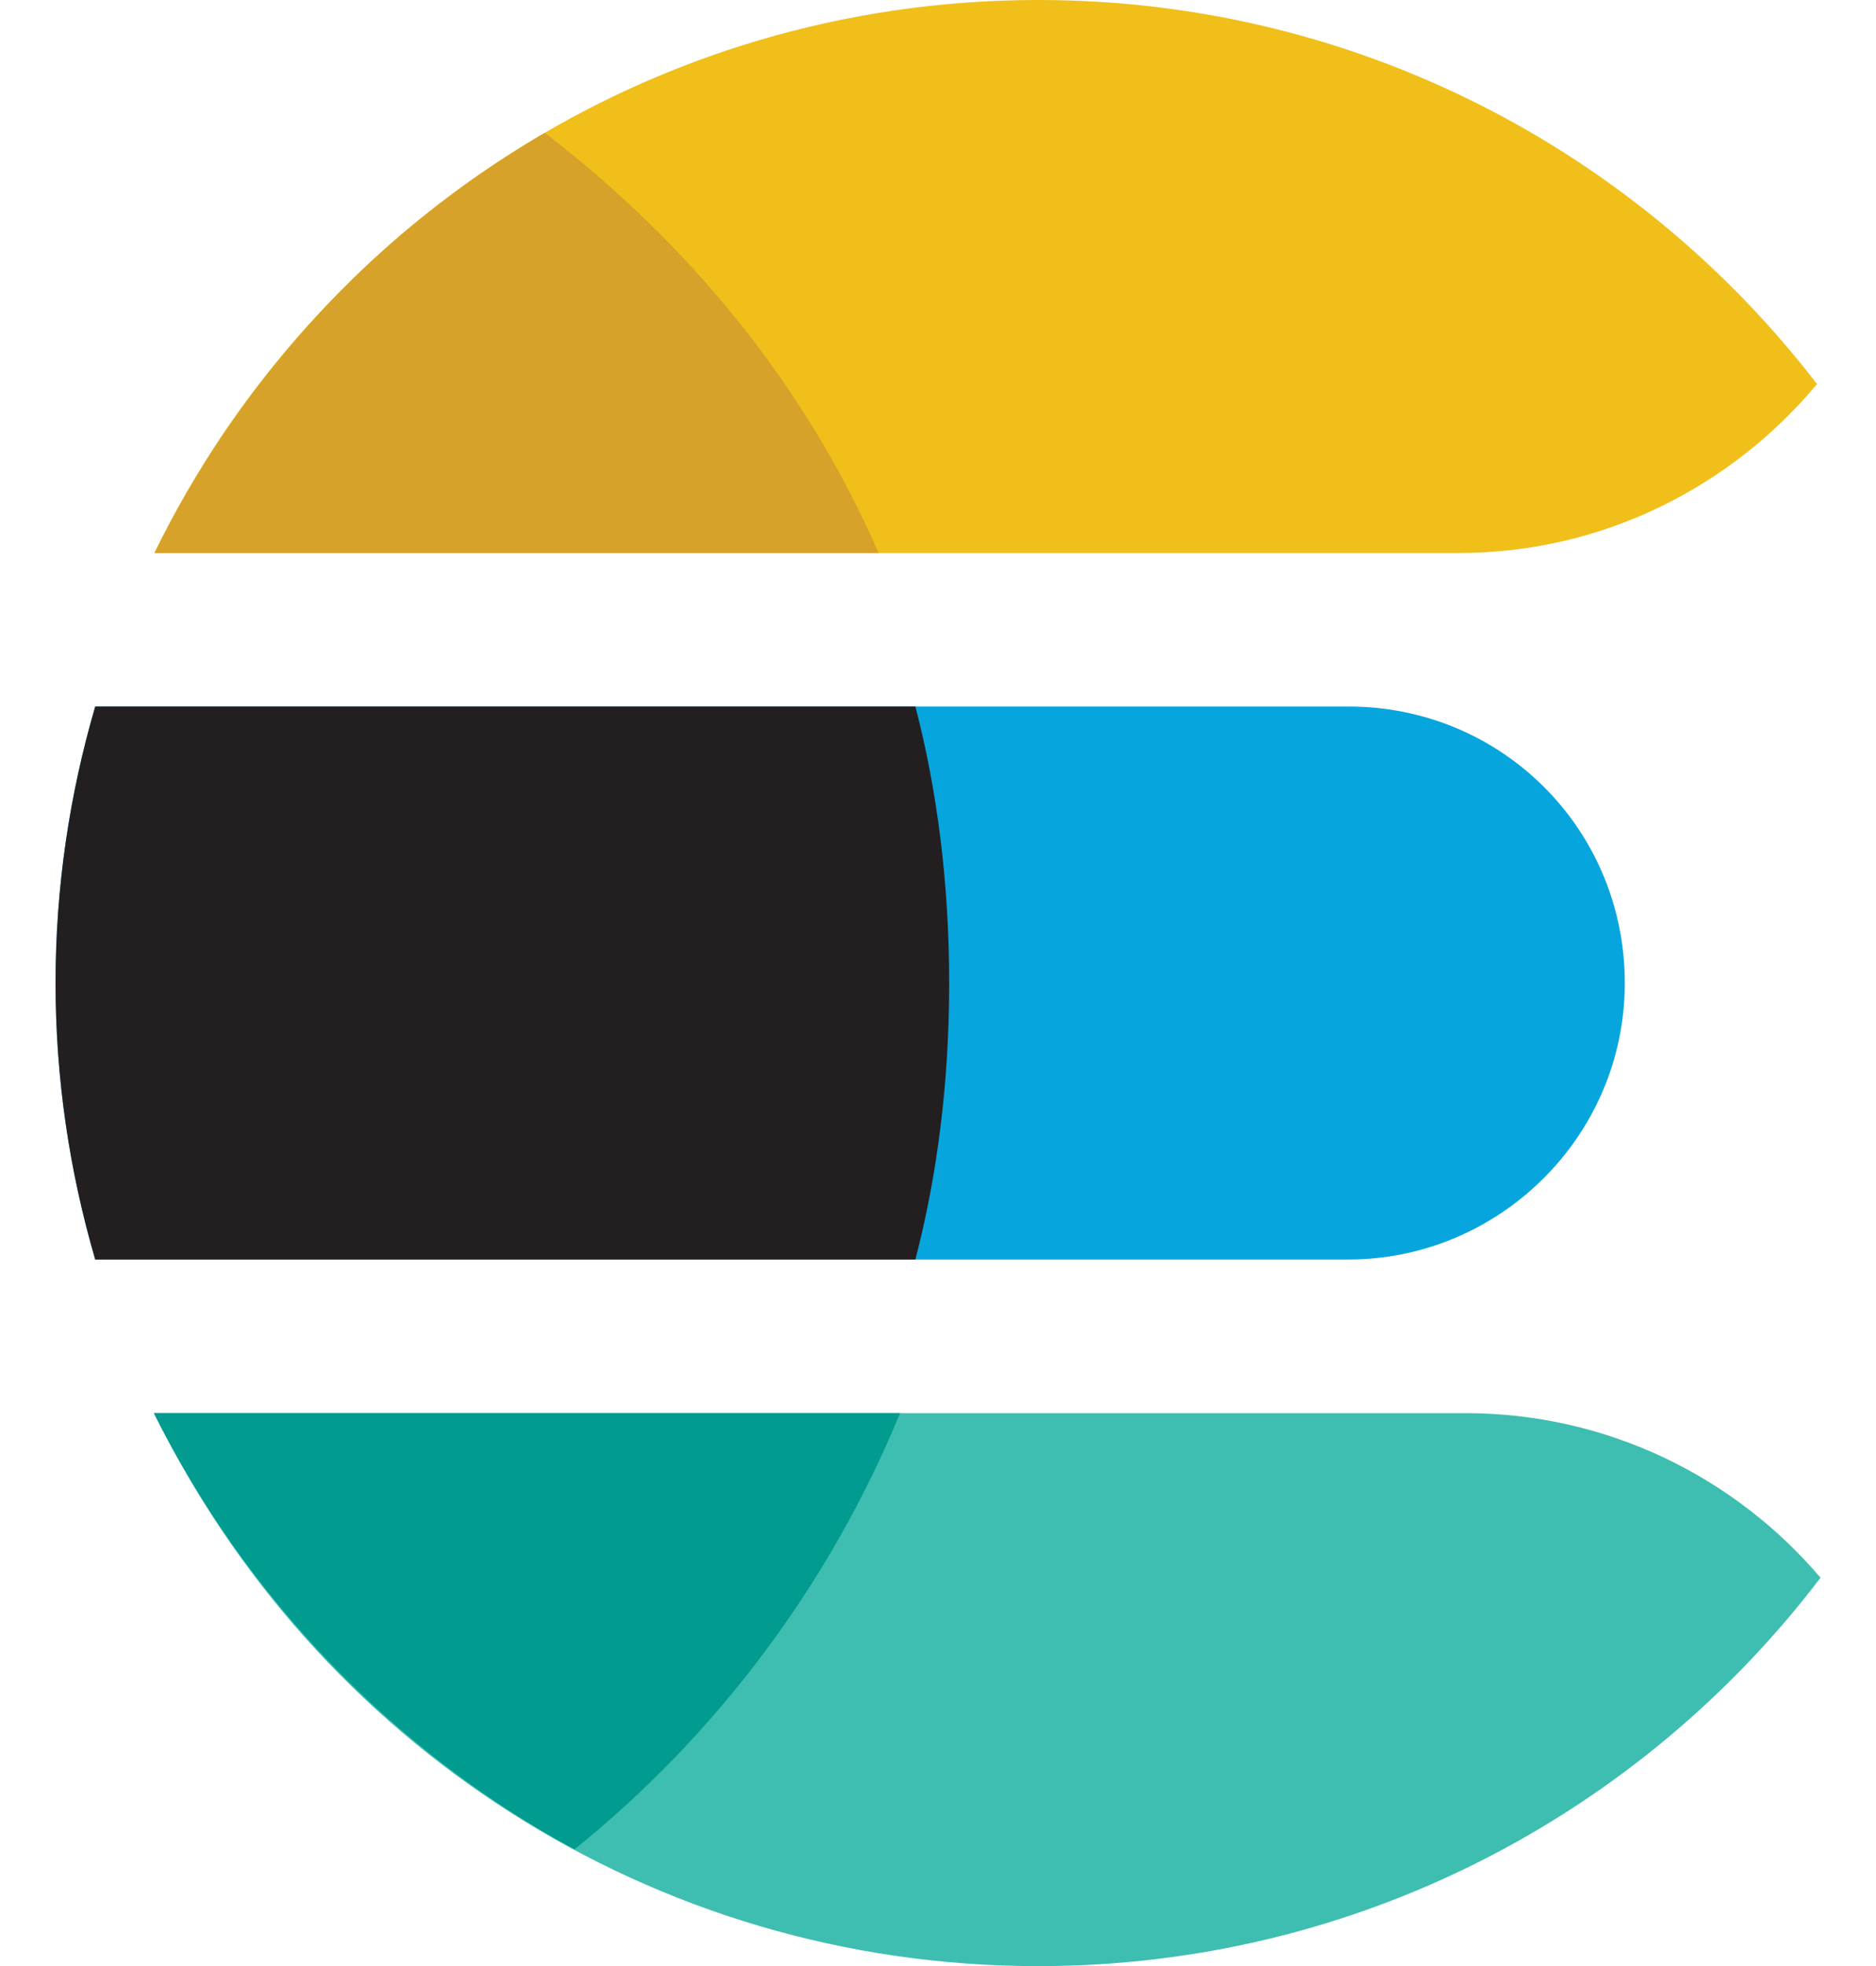
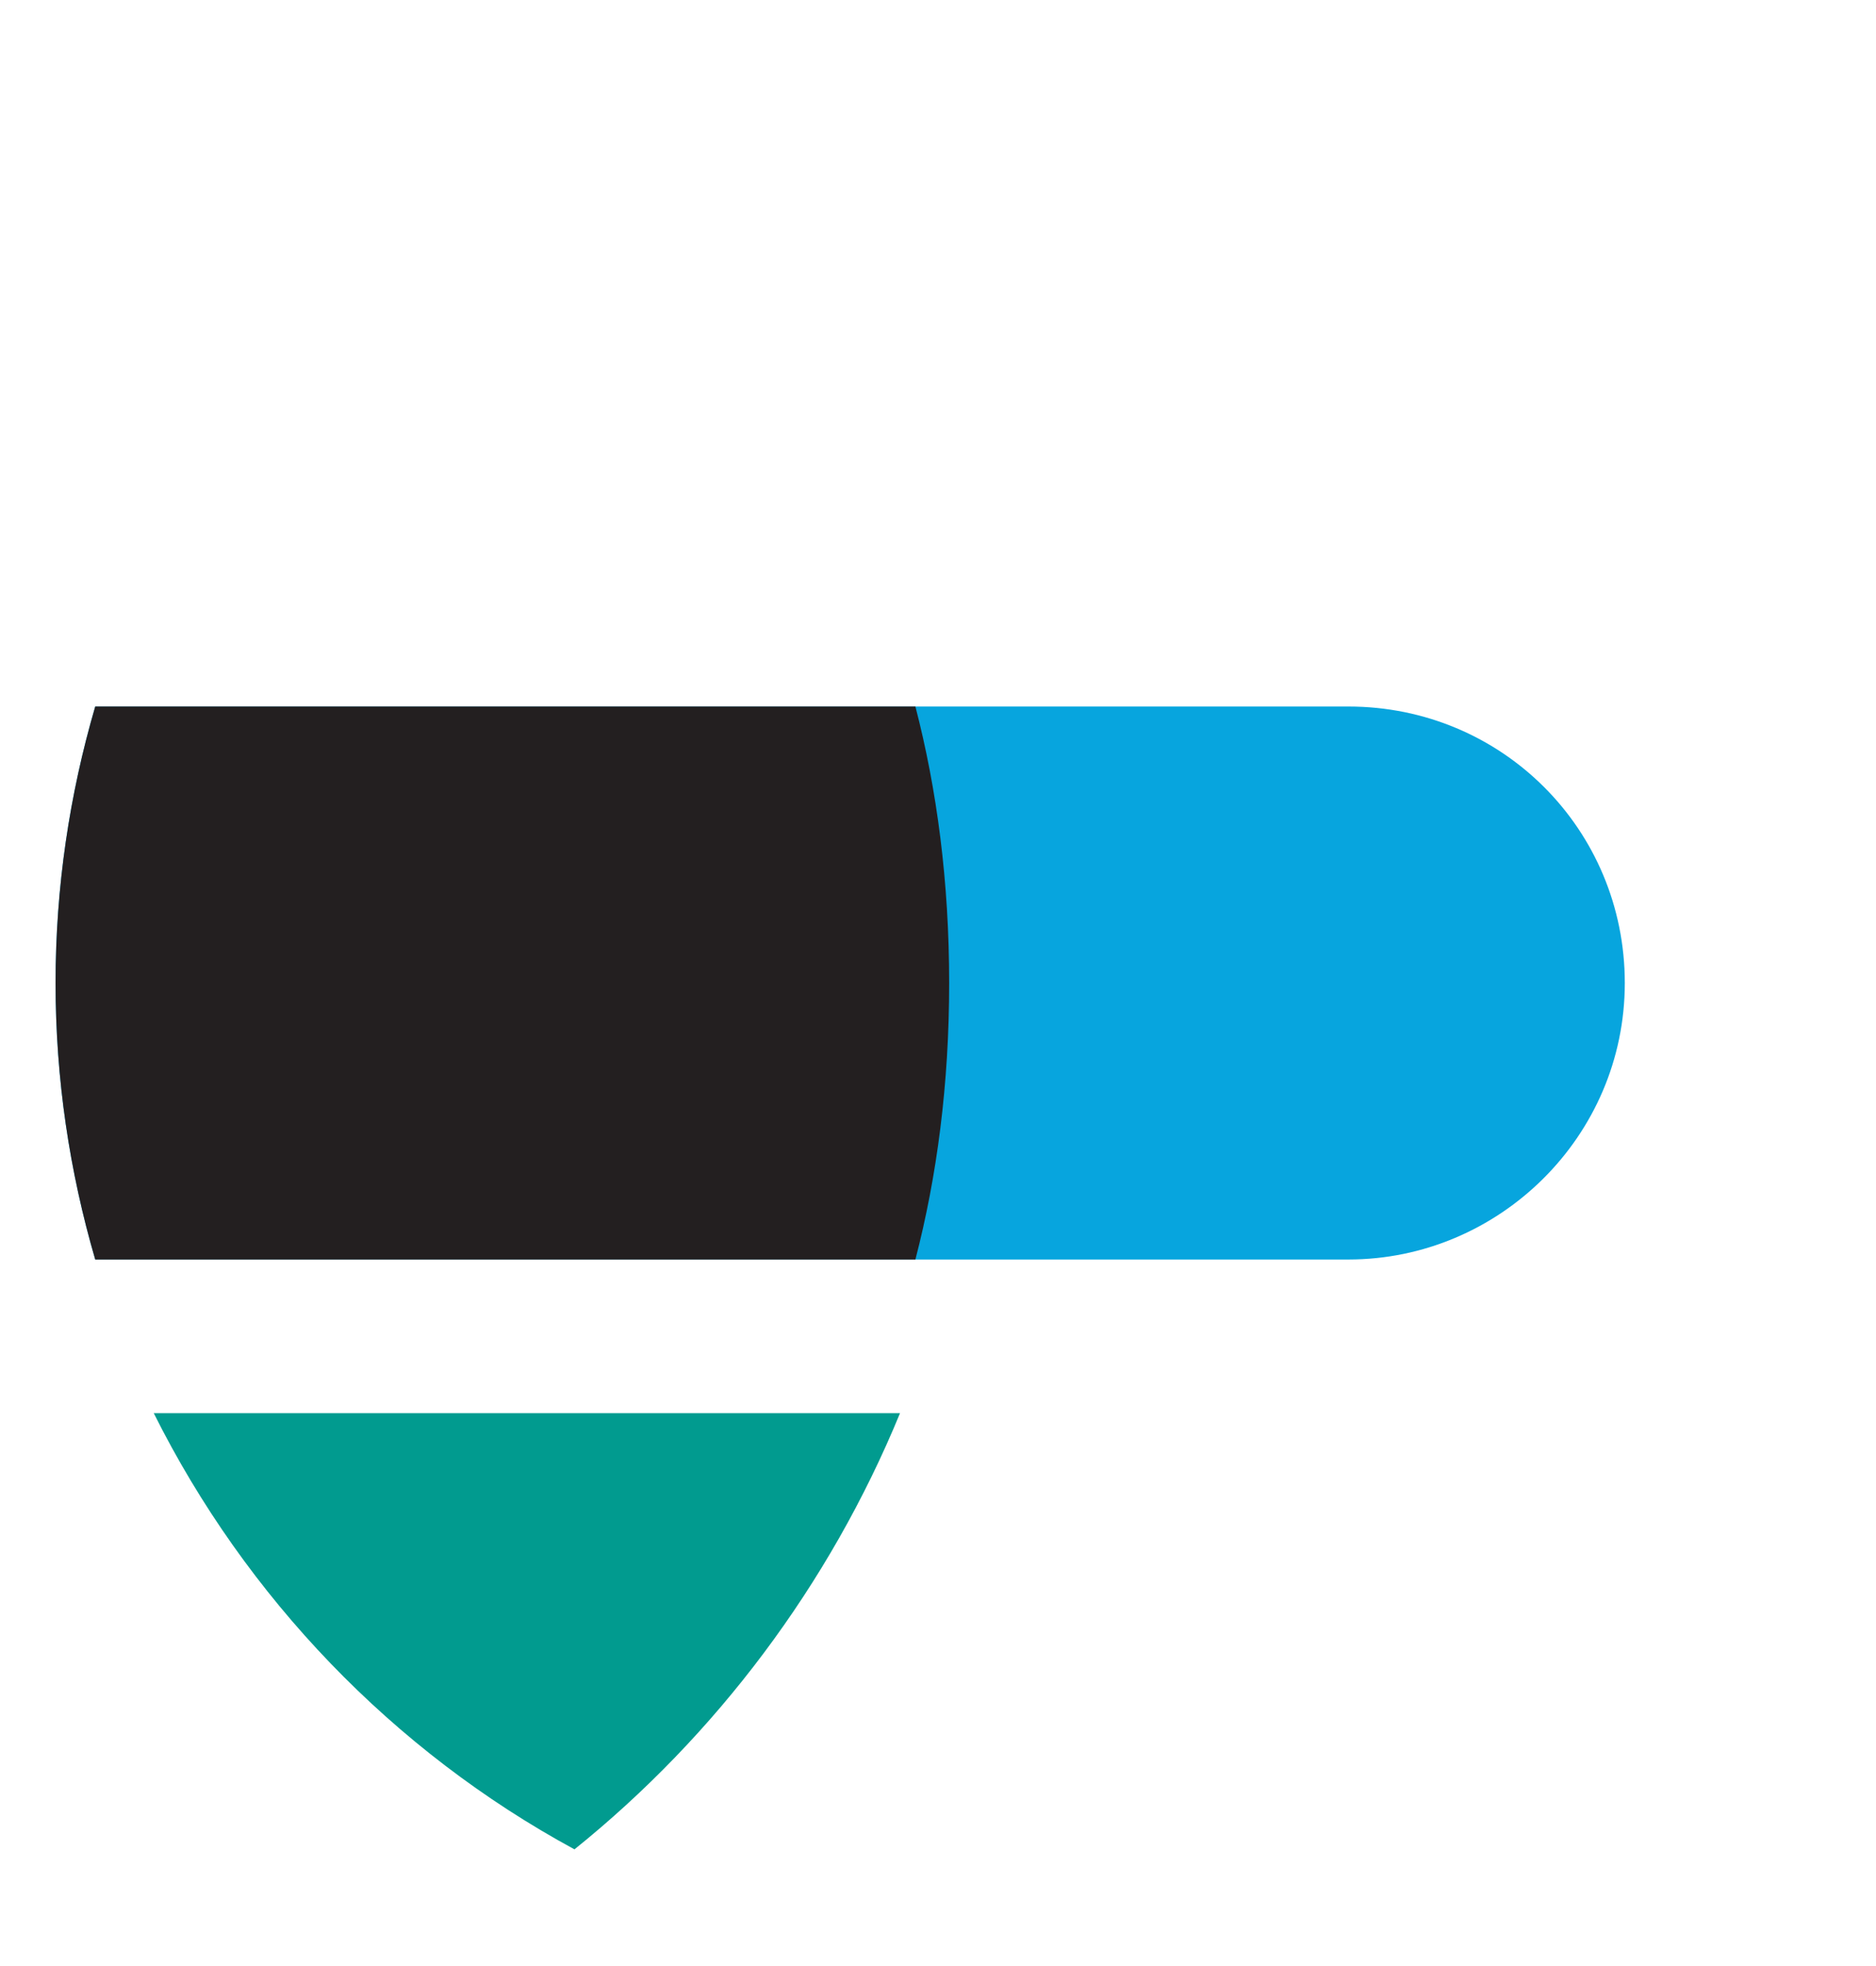
<svg xmlns="http://www.w3.org/2000/svg" id="Layer_1" data-name="Layer 1" viewBox="0 0 210 220">
  <defs>
    <style> .cls-1 { fill: #3ebeb0; } .cls-1, .cls-2, .cls-3, .cls-4, .cls-5, .cls-6 { stroke-width: 0px; } .cls-2 { fill: #019b8f; } .cls-3 { fill: #07a5de; } .cls-4 { fill: #d7a229; } .cls-5 { fill: #f0bf1a; } .cls-6 { fill: #231f20; } </style>
  </defs>
-   <path class="cls-5" d="M17.28,61.88h146.02c16.09,0,30.46-7.38,40.1-18.9C183.3,16.85,151.73,0,116.21,0,72.72,0,35.14,25.25,17.28,61.88" />
  <path class="cls-3" d="M150.93,79.06H10.66c-2.87,9.82-4.44,20.19-4.44,30.94s1.57,21.12,4.44,30.94h140.28c16.84,0,30.94-13.75,30.94-30.94s-13.75-30.94-30.94-30.94" />
-   <path class="cls-1" d="M203.79,176.55c-9.58-11.26-23.83-18.42-39.79-18.42H17.28c17.85,36.63,55.44,61.88,98.93,61.88,35.74,0,67.48-17.05,87.57-43.45" />
  <path class="cls-6" d="M10.66,79.06c-2.87,9.82-4.44,20.19-4.44,30.94s1.57,21.12,4.44,30.94h91.81c2.41-9.28,3.78-19.59,3.78-30.94s-1.37-21.66-3.78-30.94H10.66Z" />
-   <path class="cls-4" d="M60.98,14.87c-5.5,3.2-10.7,6.87-15.54,10.94-.21.18-.43.35-.64.53-.39.33-.77.68-1.15,1.02-.73.64-1.45,1.28-2.16,1.94-.05.04-.1.09-.14.14-4.8,4.49-9.22,9.4-13.18,14.67-.17.23-.34.45-.51.68-.49.66-.96,1.33-1.43,2-.39.55-.78,1.1-1.16,1.66-.17.24-.33.49-.49.74-2.69,4.05-5.13,8.29-7.28,12.69h81.05c-8.23-18.86-21.25-34.64-37.36-47.01Z" />
  <path class="cls-2" d="M64.31,206.94c15.81-12.72,28.53-29.56,36.44-48.81H17.21c10.31,20.63,26.81,37.81,47.09,48.81" />
</svg>